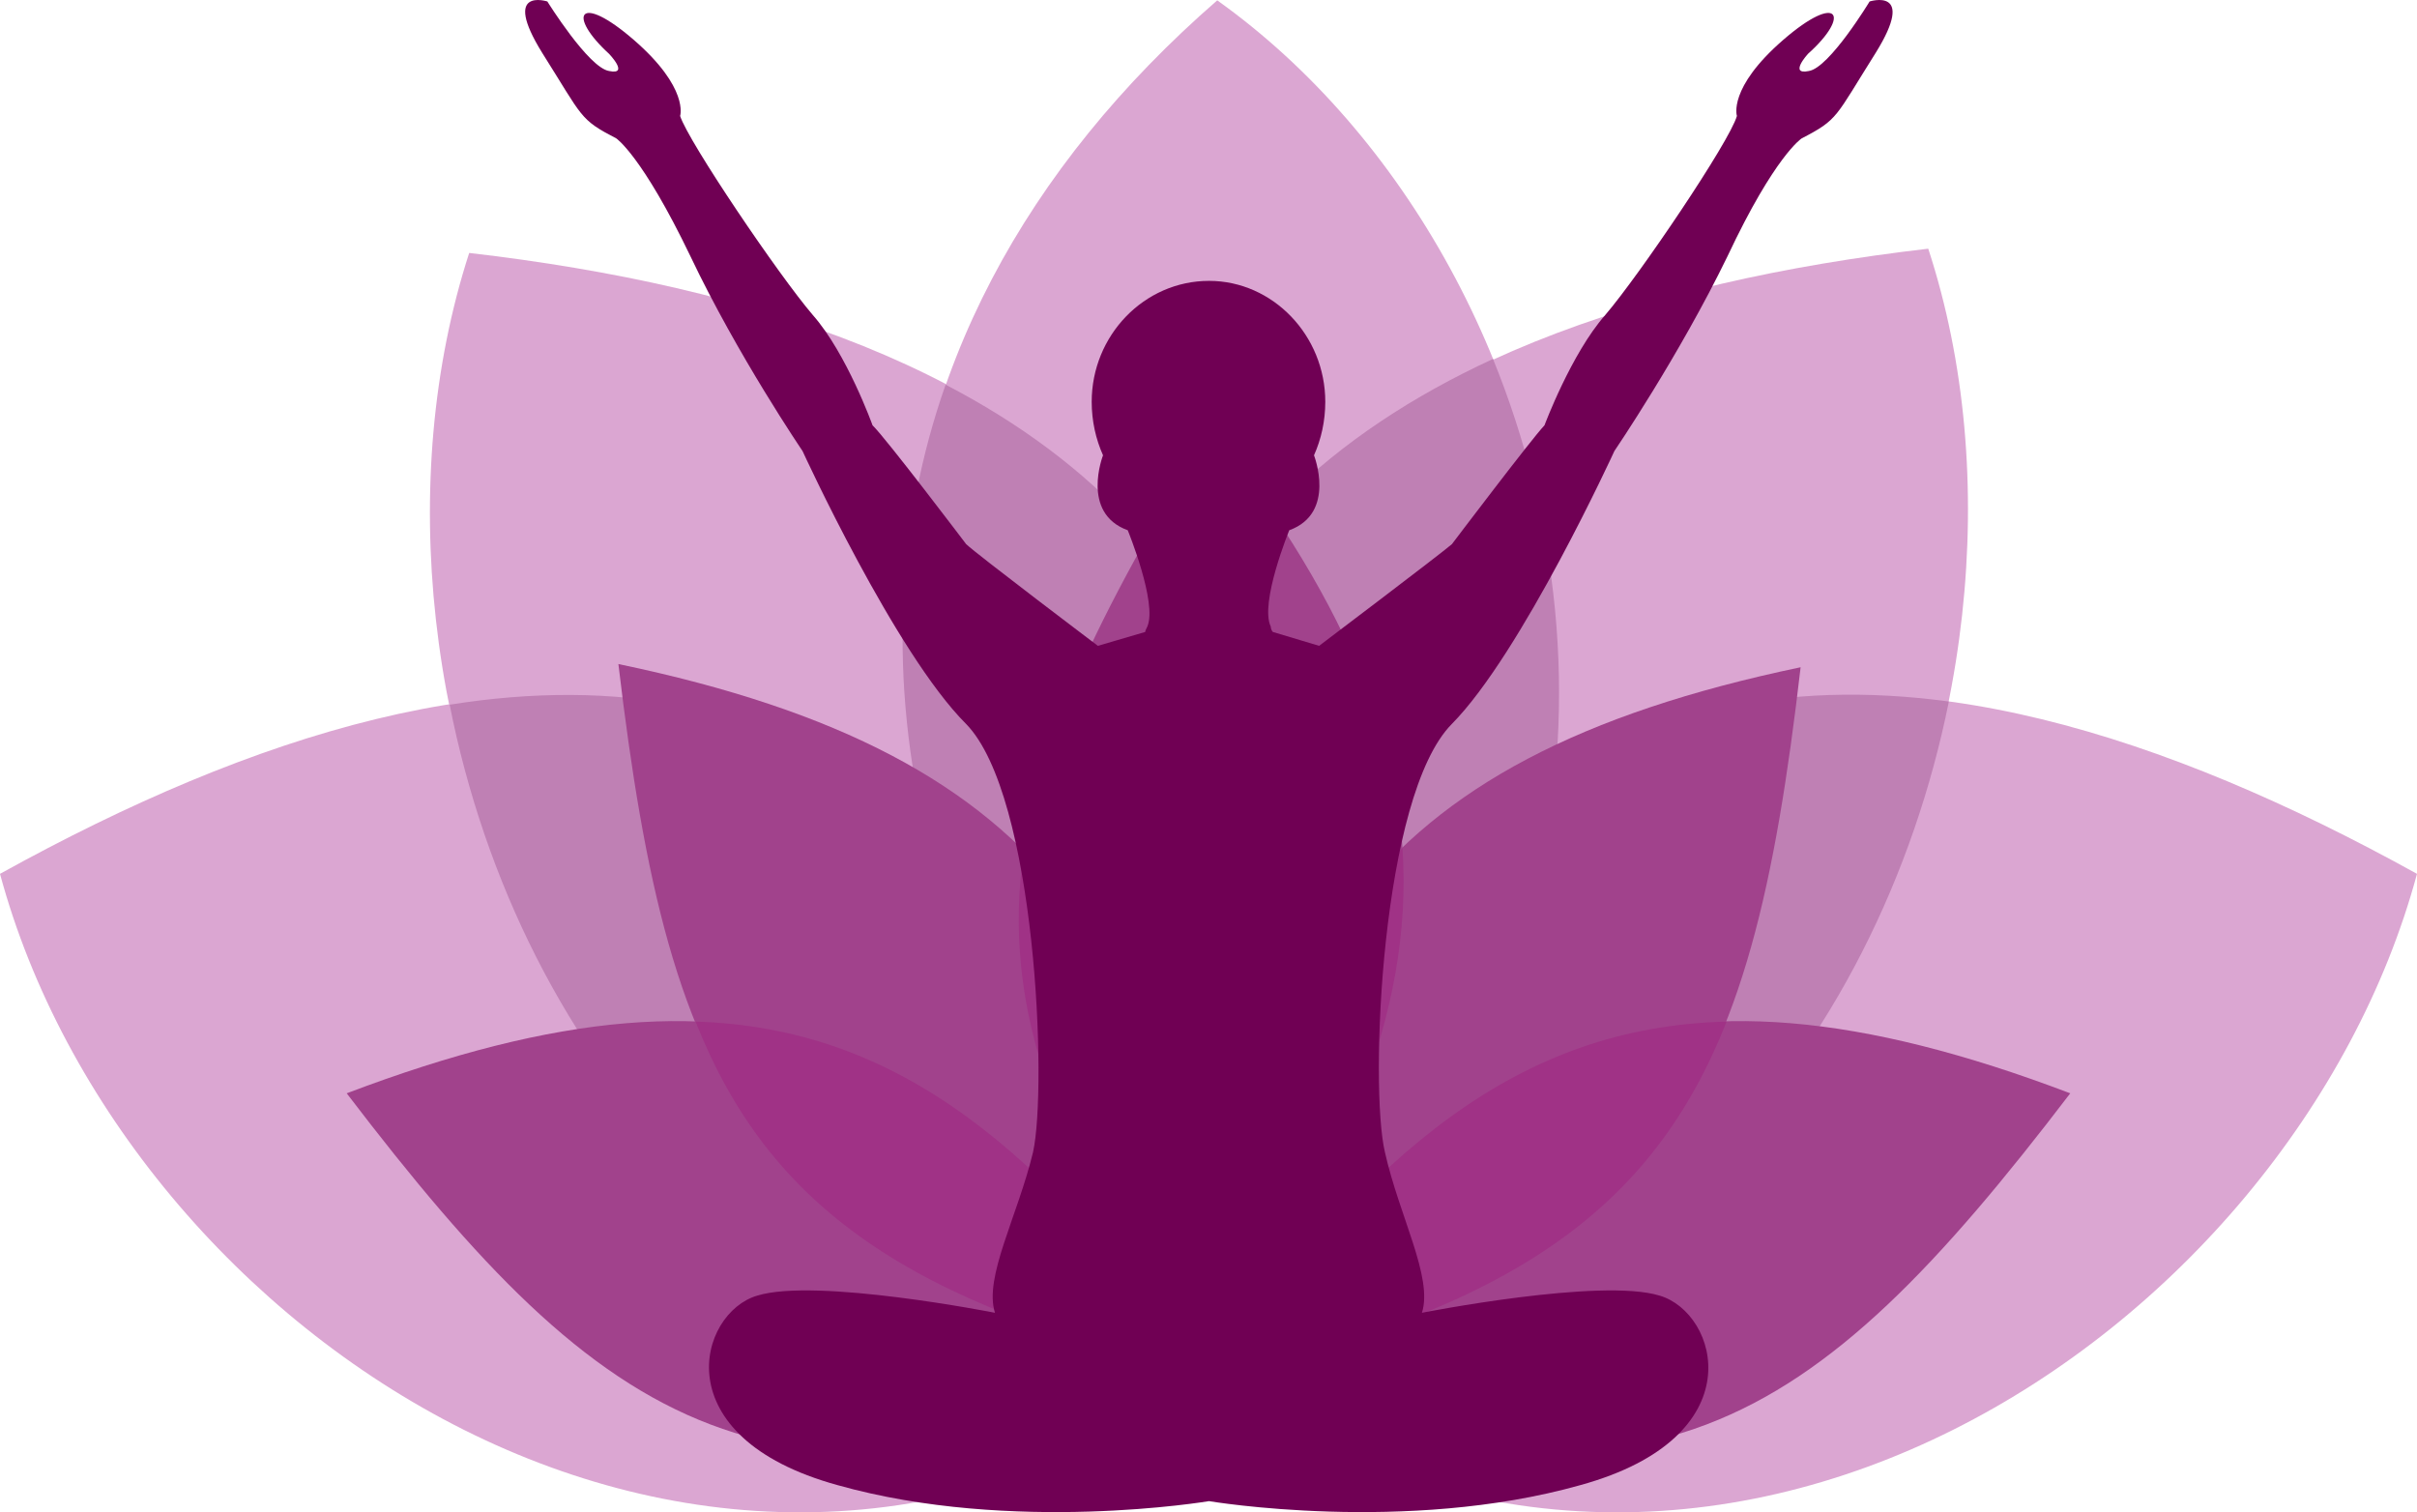
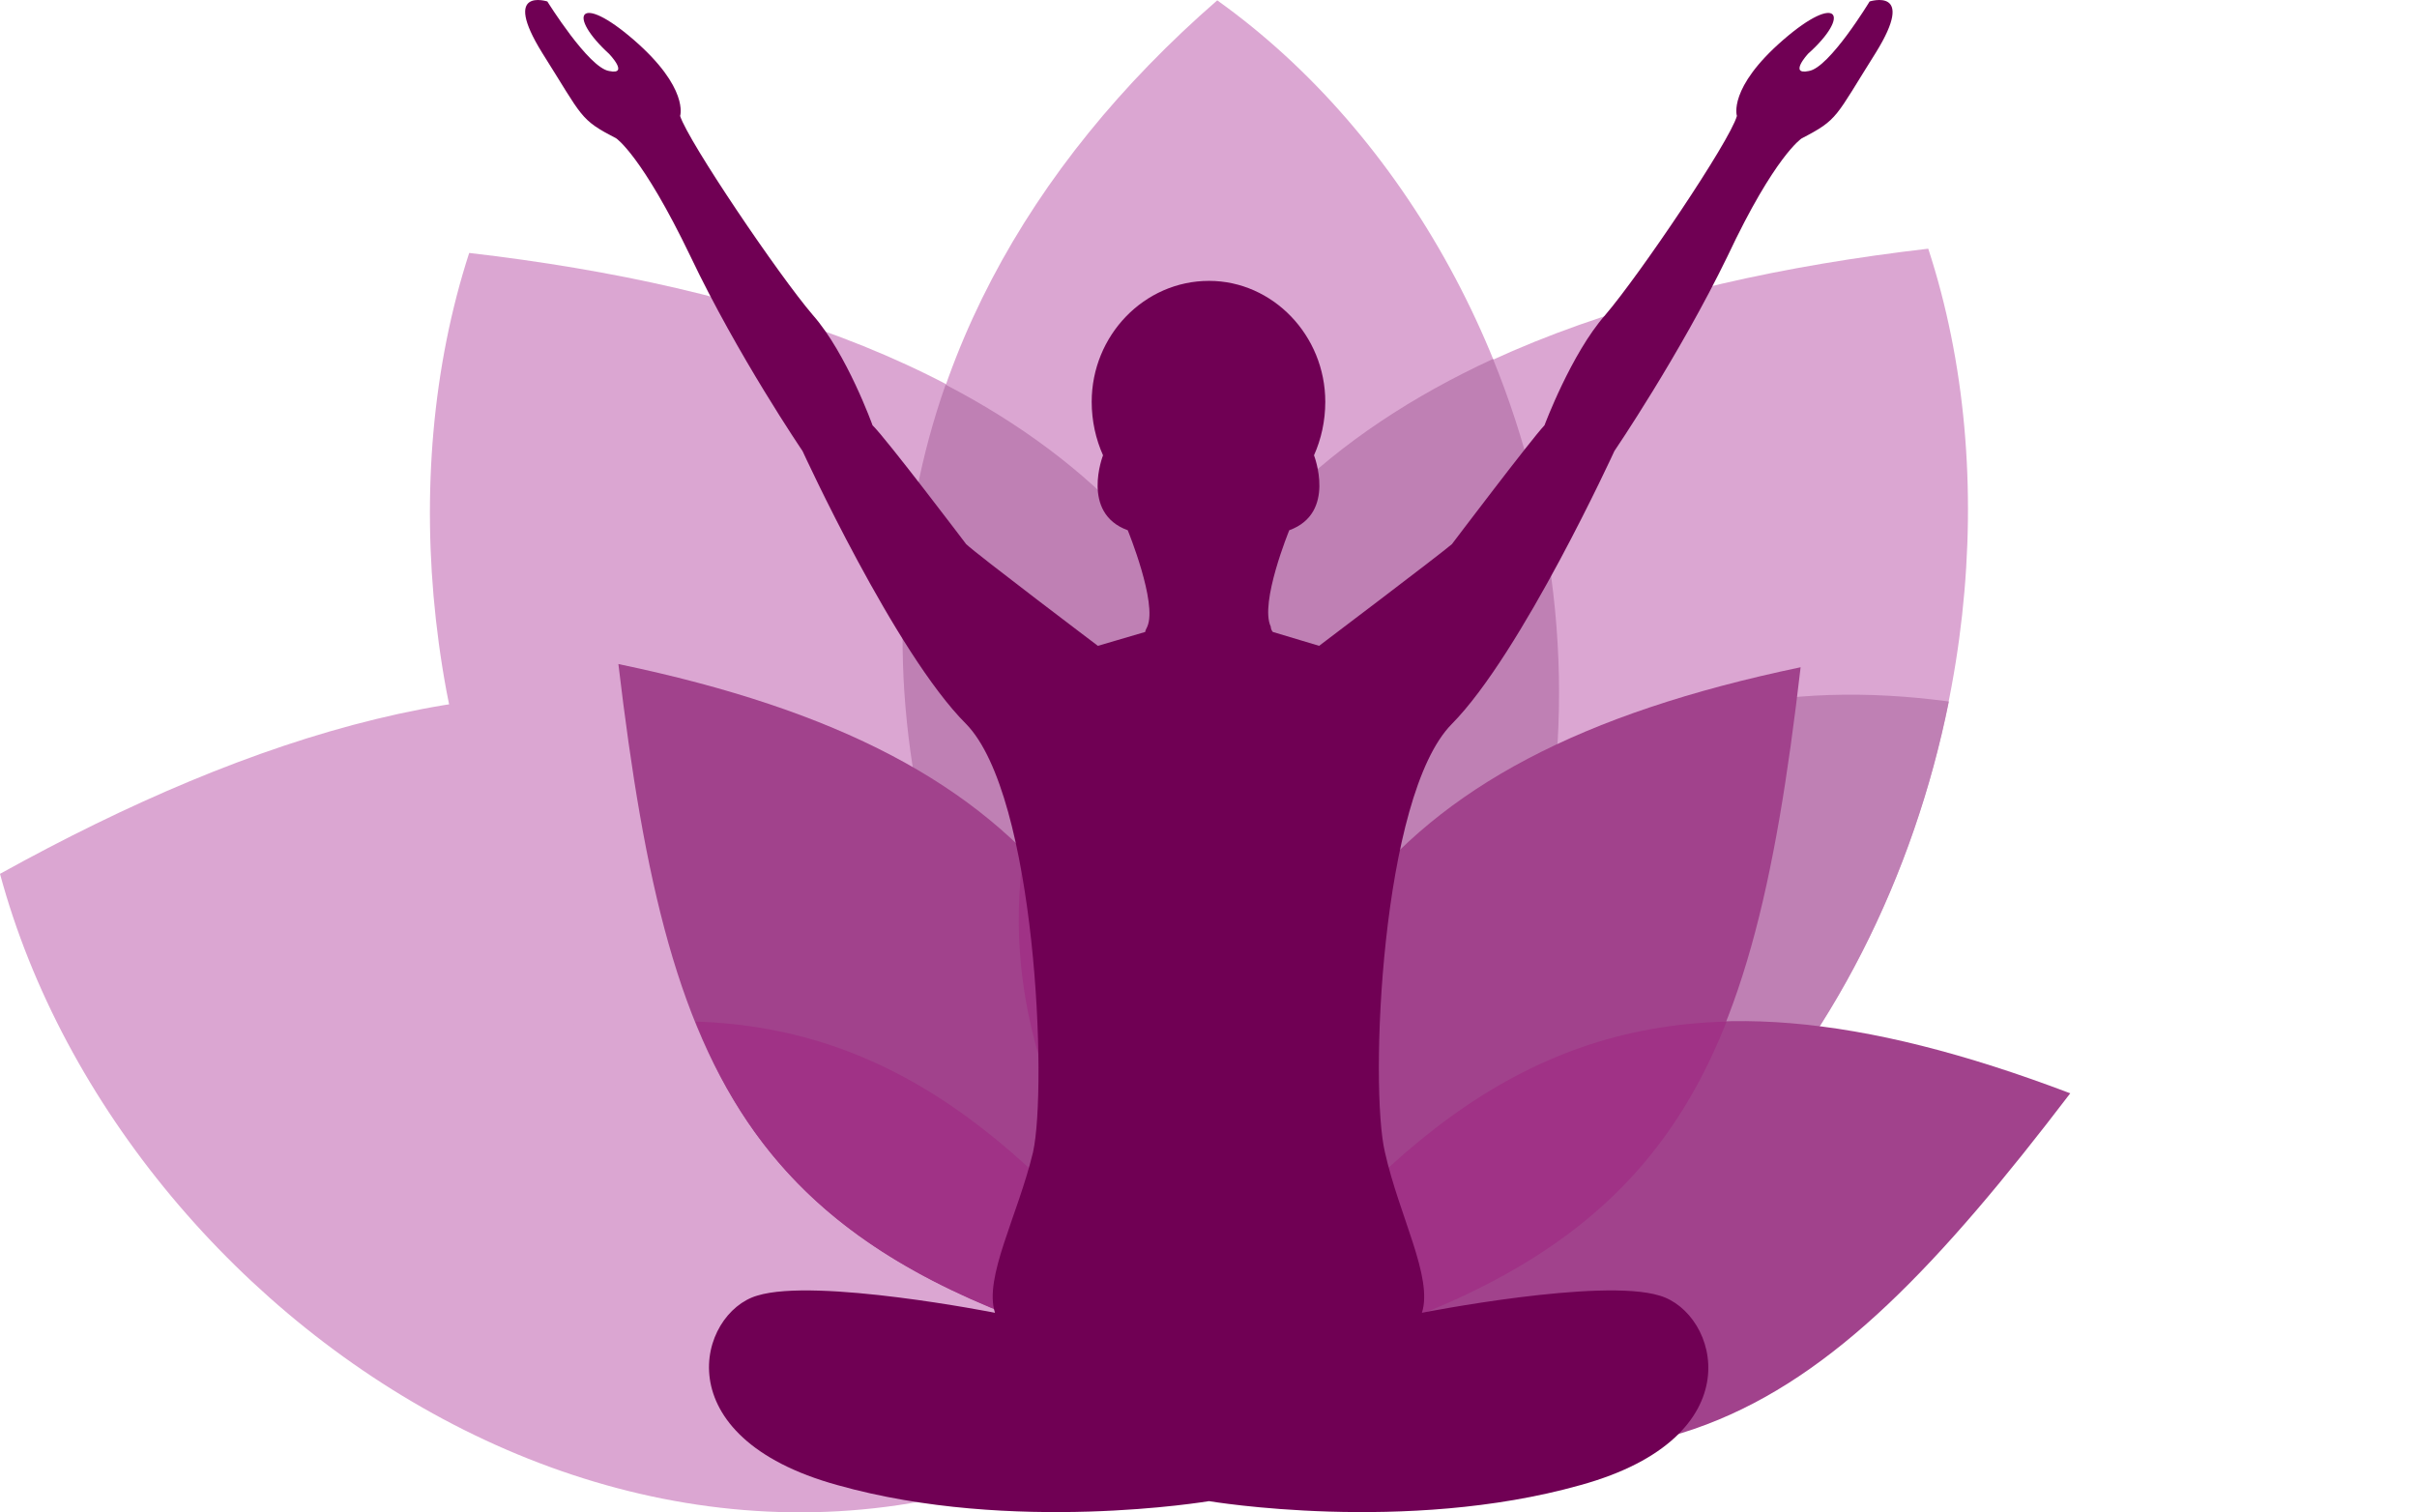
<svg xmlns="http://www.w3.org/2000/svg" version="1.1" id="Layer_1" x="0px" y="0px" width="432px" height="270.32px" viewBox="-131.25 -82.128 432 270.32" enable-background="new -131.25 -82.128 432 270.32" xml:space="preserve">
  <g>
    <path fill="#DBA6D2" d="M84.477,164.378C-4.174,226.561-109,156.541-131.25,74.065C-40.395,23.741,49.71,18.388,84.477,164.378   L84.477,164.378z" />
    <path fill="#DBA6D2" d="M81.722,164.378C-25.13,163.805-73.683,44.218-47.389-36.916C55.048-25.049,132.116,23.55,81.722,164.378   L81.722,164.378z" />
-     <path fill="#BF80B4" d="M81.722,164.378C7.423,163.992-38.562,106.217-50.88,43.832C7.966,34.461,58.543,61.438,83.373,159.789   C82.815,161.317,82.264,162.847,81.722,164.378L81.722,164.378z" />
    <path fill="#DBA6D2" d="M84.292,163.609C191.33,162.847,239.876,43.262,213.392-37.677   C111.146-25.808,33.903,22.786,84.292,163.609L84.292,163.609z" />
    <path fill="#DBA6D2" d="M85.578,163.609c96.008-76.148,67.497-198.036,0.734-245.674C17.709-22.371,5.578,66.215,85.578,163.609   L85.578,163.609z" />
    <path fill="#BF80B4" d="M85.761,163.609c65.288-51.845,72.825-125.131,49.84-181.577C78.4,8.434,48.609,61.25,83.557,160.928   c0.55,0.963,1.287,1.729,2.021,2.681H85.761z" />
    <path fill="#BF80B4" d="M37.762-13.371C20.105,36.948,31.877,96.839,83.19,160.551C115.746,66.026,89.996,13.796,37.762-13.371   L37.762-13.371z" />
-     <path fill="#DBA6D2" d="M85.027,164.378c88.642,62.184,193.47-7.837,215.723-90.313C209.893,23.741,119.979,18.388,85.027,164.378   L85.027,164.378z" />
    <path fill="#BF80B4" d="M217.078,43.262c-58.124-7.845-107.957,20.85-131.867,120.347   C158.777,162.658,204.571,105.257,217.078,43.262L217.078,43.262z" />
-     <path fill="#A1428C" d="M85.027,164.378C41.621,104.681,6.319,84.591-69.282,113.293C-22.56,174.518,5.945,192.893,85.027,164.378   L85.027,164.378z" />
    <path fill="#A1428C" d="M84.477,164.378c43.411-59.696,78.714-79.787,154.297-51.085   C192.052,174.518,163.554,192.893,84.477,164.378L84.477,164.378z" />
    <path fill="#A1428C" d="M84.66,164.189c6.987-74.242,27.208-110.593,105.923-127.052   C181.588,114.627,166.495,145.629,84.66,164.189L84.66,164.189z" />
    <path fill="#A03286" d="M84.66,164.189L84.66,164.189c29.424-40.563,55.354-62.756,92.695-63.714   C164.111,133.959,139.088,151.948,84.66,164.189L84.66,164.189z" />
    <path fill="#A1428C" d="M85.394,163.609C78.227,89.372,58.175,53.019-20.724,36.564C-11.523,114.052,3.549,145.054,85.394,163.609   L85.394,163.609z" />
    <path fill="#A03286" d="M-6.932,100.472c13.06,32.908,37.889,50.699,91.222,62.947C55.235,123.625,29.673,101.623-6.932,100.472   L-6.932,100.472z" />
-     <path fill="#A1428C" d="M85.578,163.039c40.089-61.996,50.567-103.711-0.367-168.567C45.118,60.475,33.903,94.735,85.578,163.039   L85.578,163.039z" />
-     <path fill="#A03286" d="M85.578,163.039c22.627-35.019,35.868-63.711,33.842-93.565c-21.706,20.665-30.35,50.515-34.576,92.607   C85.211,162.464,85.394,162.658,85.578,163.039L85.578,163.039z" />
    <path fill="#A03286" d="M51.739,69.853c-4.047,27.943,5.151,55.107,33.472,92.61C81.163,120.563,72.704,90.711,51.739,69.853   L51.739,69.853z" />
    <path fill="#700054" d="M202.913-81.866c0,0-7.17,11.852-10.861,12.43c-3.661,0.767-0.162-3.062-0.162-3.062   c7.714-6.887,5.498-11.101-4.423-2.497c-9.931,8.619-8.272,13.592-8.272,13.592c-1.295,4.595-17.473,28.513-23.546,35.597   c-6.067,6.887-10.847,19.702-10.847,19.702c-2.215,2.295-16.546,21.238-16.546,21.238c-2.218,1.912-23.734,18.177-23.734,18.177   l-8.273-2.481c-0.179-0.197-0.371-0.577-0.371-0.956c-2.028-4.209,3.308-17.226,3.308-17.226   c8.463-3.061,4.421-13.393,4.421-13.393l0,0c1.279-2.865,2.016-6.123,2.016-9.56c0-11.862-9.378-21.619-20.777-21.619   c-11.588,0-20.973,9.756-20.973,21.619c0,3.439,0.747,6.695,2.026,9.56l0,0c0,0-4.047,10.332,4.417,13.393   c0,0,5.335,13.017,3.497,17.226c-0.192,0.381-0.375,0.759-0.375,0.956l-8.457,2.481c0,0-21.524-16.263-23.545-18.177   c0,0-14.336-18.943-16.732-21.238c0,0-4.6-12.815-10.664-19.702C7.963-32.889-8.218-56.807-9.689-61.402   c0,0,1.655-4.973-8.274-13.592c-9.936-8.602-11.961-4.39-4.417,2.497c0,0,3.676,3.826,0,3.062   c-3.68-0.578-11.039-12.43-11.039-12.43s-8.274-2.688-0.925,9.179c7.364,11.663,6.634,11.859,13.249,15.299   c0,0,4.6,3.062,13.24,21.046C0.607-18.538,12.192-1.509,12.192-1.509S28.747,34.651,41.43,47.277   c12.507,12.818,14.535,64.867,11.96,76.532c-2.76,11.486-8.831,22.394-6.805,28.713c0,0-32-6.319-42.494-3.066   c-10.472,3.066-16.916,25.255,14.356,33.871c31.254,8.801,66.386,2.862,66.386,2.862s35.134,5.938,66.38-2.862   c31.275-8.616,24.647-30.805,14.167-33.871c-10.479-3.251-42.486,3.066-42.486,3.066c2.026-6.319-4.042-17.227-6.615-28.713   c-2.763-11.665-0.734-63.714,11.961-76.532c12.492-12.626,29.054-48.785,29.054-48.785s11.583-17.029,20.228-34.833   c8.462-17.988,13.241-21.046,13.241-21.046c6.615-3.44,5.891-3.636,13.238-15.299C211.376-84.556,202.913-81.866,202.913-81.866   L202.913-81.866z" />
  </g>
</svg>